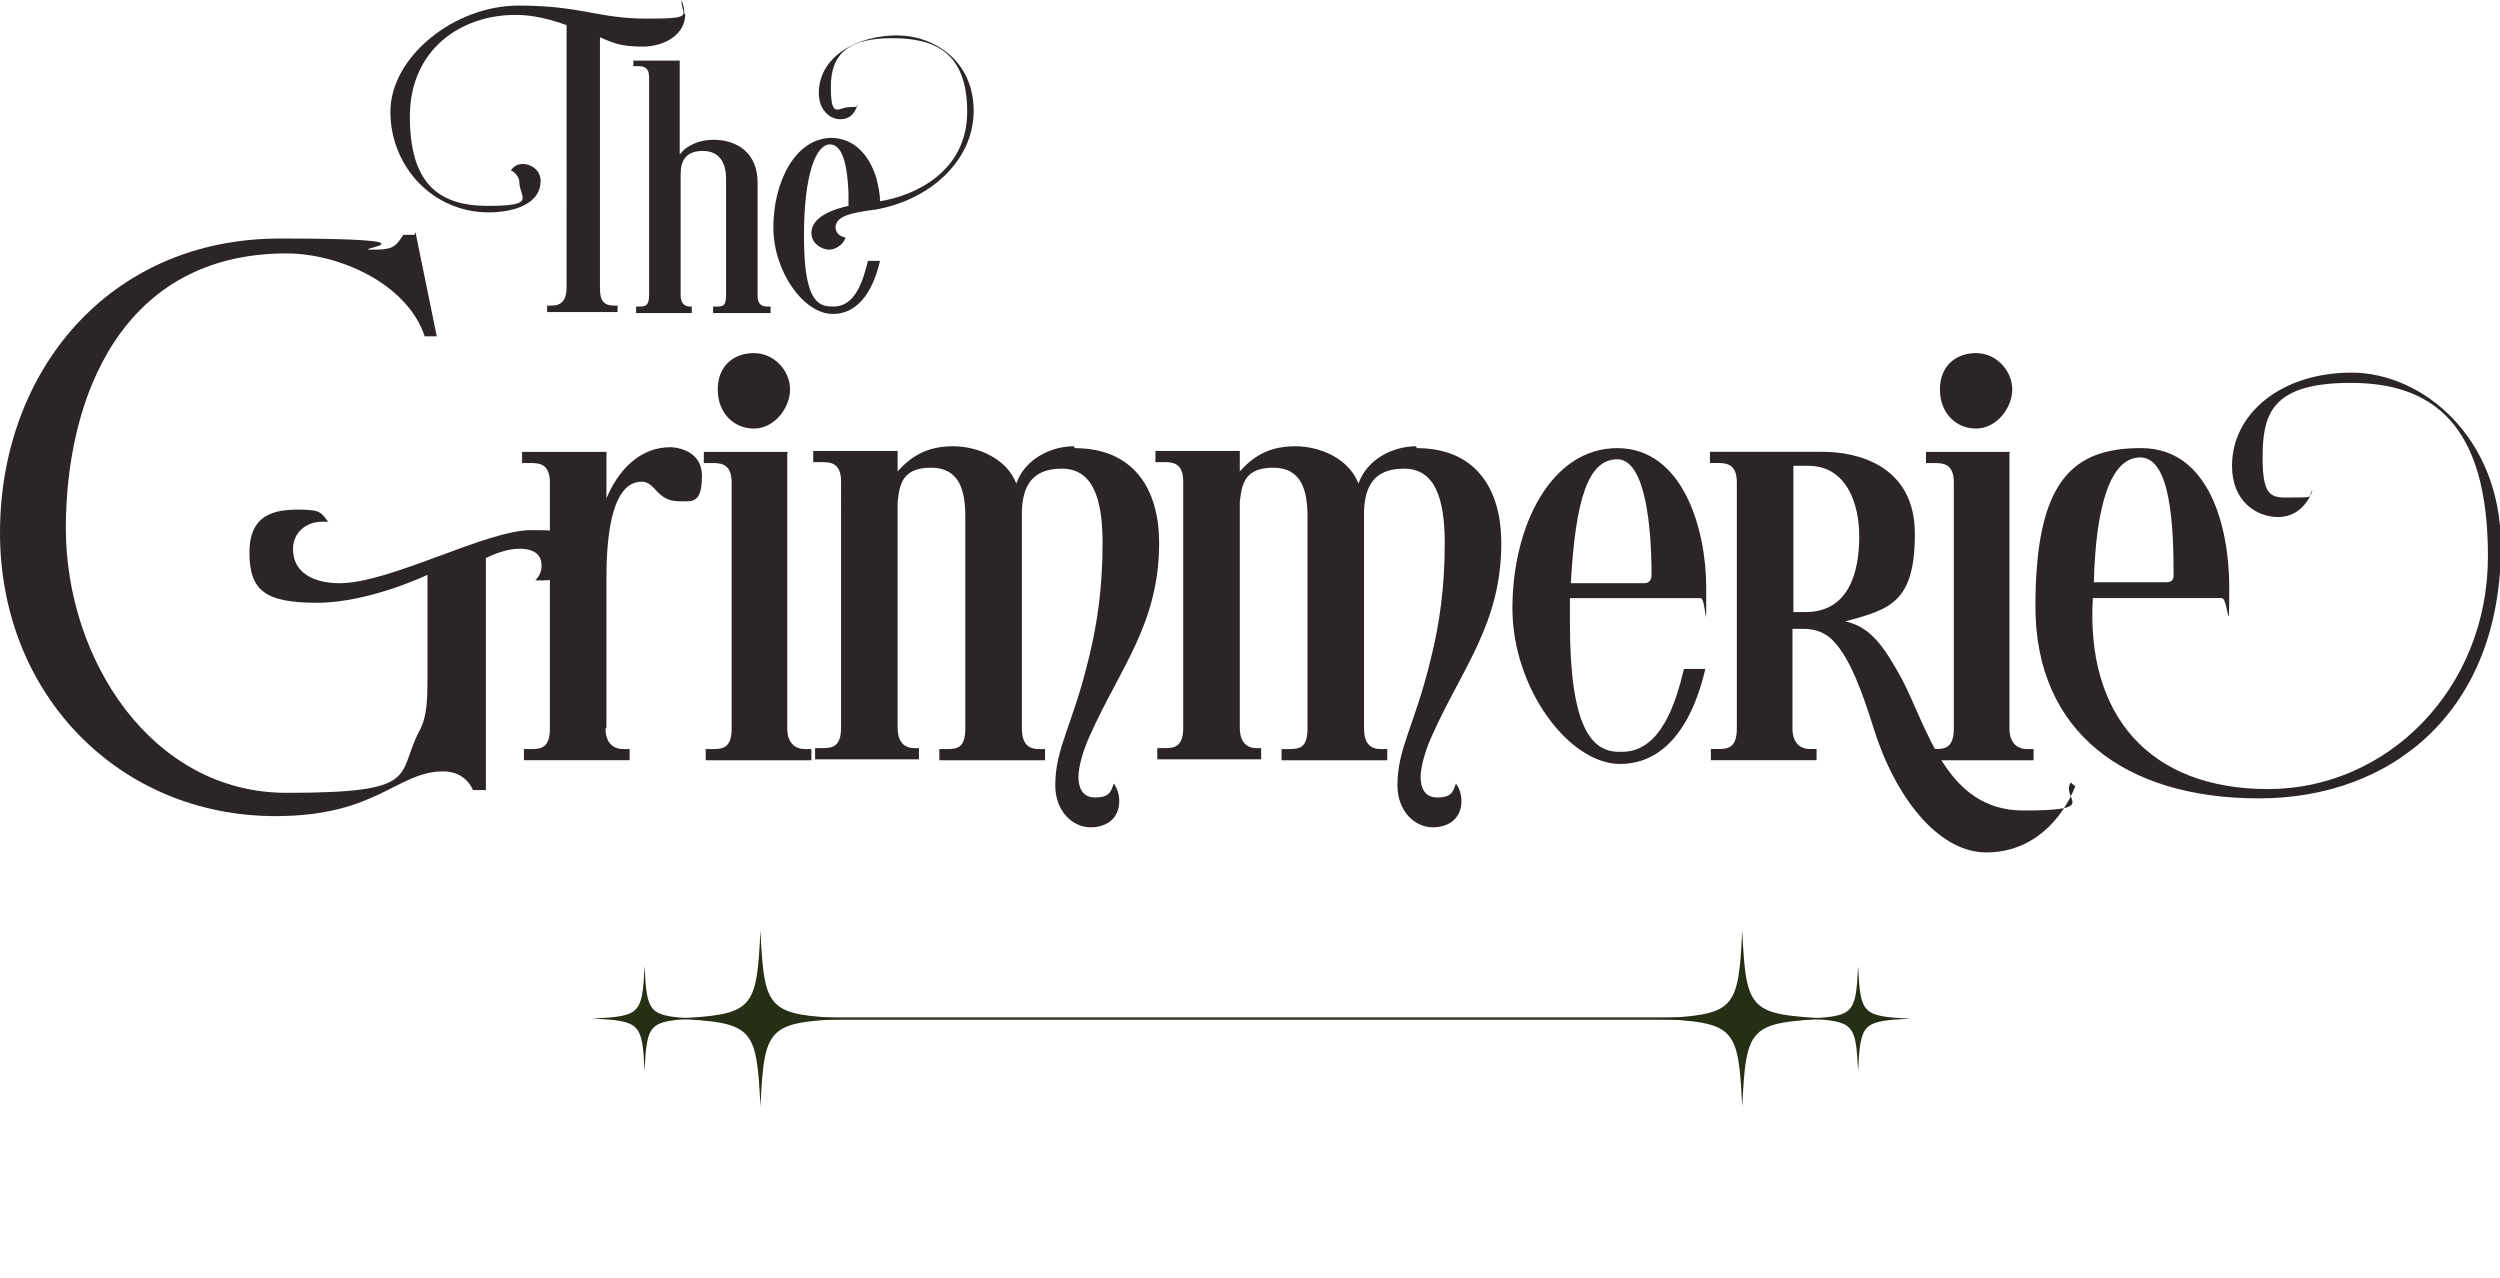
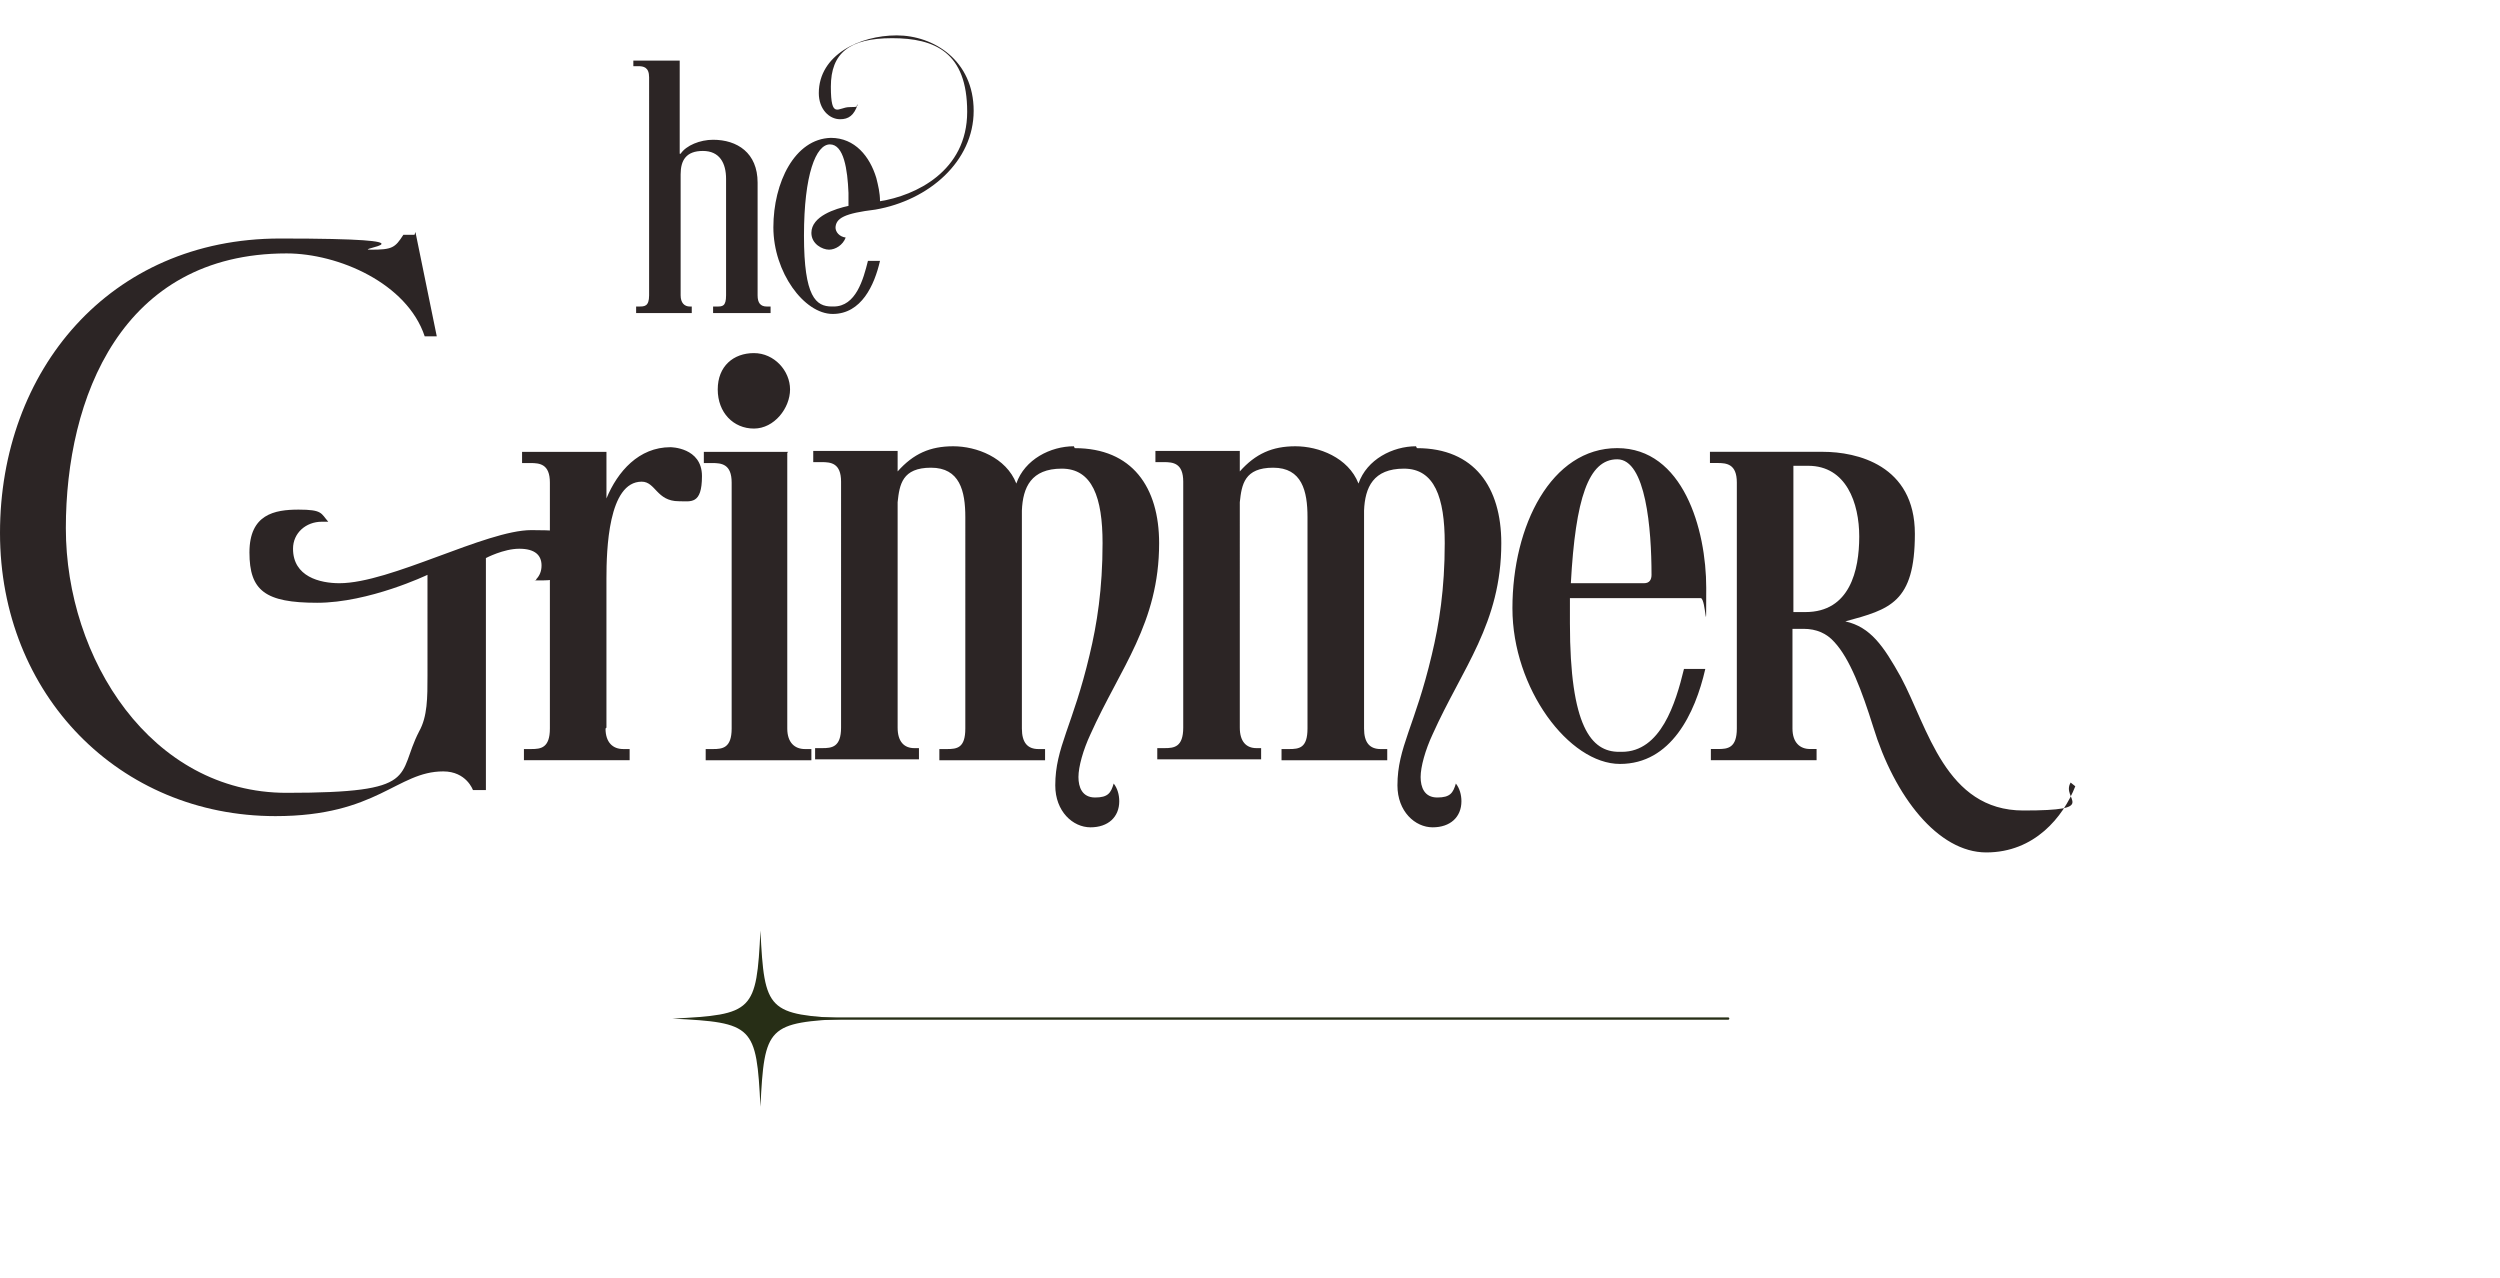
<svg xmlns="http://www.w3.org/2000/svg" fill="none" viewBox="0 0 266 136">
  <g clip-path="url(#a)">
    <path fill="#2C2525" d="m44.202 24.684 2.27 11.102h-1.284c-1.874-5.65-9.175-8.823-14.7-8.823-17.563 0-23.483 15.365-23.483 29.242 0 13.878 9.077 28.152 23.482 28.152s11.643-1.784 14.11-6.542c.887-1.586.887-3.569.887-5.948V61.162s-6.215 2.973-11.74 2.973c-5.526 0-7.203-1.288-7.203-5.352s2.664-4.56 5.229-4.56 2.368.397 3.157 1.289h-.69c-1.678 0-3.059 1.19-3.059 2.874 0 2.974 2.861 3.668 4.933 3.668 5.427 0 15.59-5.65 20.424-5.65s4.144.396 4.144 2.676c0 2.28-1.382 2.677-2.96 2.677-1.579 0-.395 0-.69-.1.394-.396.591-.892.591-1.486 0-1.09-.69-1.785-2.368-1.785-1.677 0-3.552.991-3.552.991V84.06H50.32s-.69-1.983-3.157-1.983c-4.934 0-7.005 4.758-17.859 4.758C12.728 86.835 0 73.95 0 56.701s11.642-31.323 29.797-31.323c18.154 0 7.4 1.189 9.669 1.189 2.27 0 2.565-.198 3.453-1.586h1.184l.099-.297Z" />
    <path fill="#2C2525" d="M64.428 77.518c0 1.487.79 2.18 1.875 2.18h.69v1.19H55.746v-1.19h.789c.987 0 1.973-.098 1.973-2.18v-26.17c0-1.982-1.085-2.08-2.072-2.08h-.888v-1.19h8.979v4.956c1.184-2.875 3.453-5.452 6.808-5.452 0 0 3.354 0 3.354 3.073s-1.184 2.676-2.466 2.676c-2.368 0-2.467-2.081-3.947-2.081-3.552 0-3.75 7.236-3.75 10.309v15.86l-.098.099ZM83.766 48.177v29.34c0 1.488.79 2.182 1.875 2.182h.69v1.19H75.085v-1.19h.79c.986 0 1.973-.1 1.973-2.181v-26.17c0-1.982-1.086-2.08-2.072-2.08h-.888v-1.19h8.978l-.099.099ZM80.215 37.57c2.17 0 3.847 1.884 3.847 3.866 0 1.983-1.677 4.163-3.847 4.163-2.171 0-3.848-1.685-3.848-4.163s1.677-3.866 3.848-3.866ZM114.353 47.683c6.117 0 8.978 4.163 8.978 10.11 0 8.525-4.144 13.283-7.301 20.321-.789 1.685-1.283 3.47-1.283 4.56 0 1.09.395 2.18 1.776 2.18 1.382 0 1.678-.495 1.974-1.486.394.495.592 1.19.592 1.883 0 1.685-1.184 2.776-3.059 2.776-1.875 0-3.749-1.686-3.749-4.461 0-4.064 1.874-6.344 3.65-13.877.79-3.272 1.382-7.038 1.382-11.896 0-4.857-1.086-7.93-4.342-7.93-3.256 0-4.143 1.983-4.242 4.461v23.195c0 1.487.592 2.181 1.776 2.181h.69v1.19H99.948V79.7h.789c1.085 0 1.973-.099 1.973-2.18V55.017c0-2.776-.592-5.254-3.65-5.254-3.059 0-3.355 1.784-3.552 3.668V77.42c0 1.487.69 2.181 1.776 2.181h.493v1.19h-11.05V79.6h.789c.987 0 1.973-.1 1.973-2.18V51.25c0-1.982-1.085-2.081-2.072-2.081h-.888v-1.19h8.979v2.18c1.677-1.883 3.453-2.676 5.92-2.676 2.466 0 5.624 1.19 6.709 3.965.888-2.577 3.65-3.965 6.117-3.965l.099.199Z" />
    <path fill="#2C2525" d="M150.76 47.683c6.117 0 8.978 4.163 8.978 10.11 0 8.525-4.143 13.283-7.301 20.321-.789 1.685-1.282 3.47-1.282 4.56 0 1.09.394 2.18 1.776 2.18 1.381 0 1.677-.495 1.973-1.486.395.495.592 1.19.592 1.883 0 1.685-1.184 2.776-3.059 2.776-1.874 0-3.749-1.686-3.749-4.461 0-4.064 1.875-6.344 3.651-13.877.789-3.272 1.381-7.038 1.381-11.896 0-4.857-1.085-7.93-4.341-7.93-3.256 0-4.144 1.983-4.243 4.461v23.195c0 1.487.592 2.181 1.776 2.181h.691v1.19h-11.248V79.7h.789c1.086 0 1.974-.099 1.974-2.18V55.017c0-2.776-.592-5.254-3.651-5.254-3.059 0-3.355 1.784-3.552 3.668V77.42c0 1.487.691 2.181 1.776 2.181h.493v1.19h-11.05V79.6h.789c.987 0 1.973-.1 1.973-2.18V51.25c0-1.982-1.085-2.081-2.071-2.081h-.888v-1.19h8.978v2.18c1.677-1.883 3.453-2.676 5.92-2.676s5.624 1.19 6.709 3.965c.888-2.577 3.651-3.965 6.117-3.965l.099.199ZM160.922 64.73c0-8.823 4.144-17.05 11.149-17.05 7.005 0 9.472 8.624 9.472 14.868 0 6.245 0 1.09-.592 1.09h-13.912v2.677c0 11.003 2.269 13.68 5.229 13.68h.296c4.144 0 5.723-5.155 6.611-8.823h2.269c-1.085 4.758-3.65 10.111-9.077 10.111s-11.445-8.029-11.445-16.554Zm6.216-2.677h7.794c.592 0 .79-.397.79-.892 0-4.857-.592-12.292-3.651-12.292-3.059 0-4.44 4.163-4.933 13.184ZM184.799 51.345c0-1.982-1.086-2.081-2.072-2.081h-.789v-1.19h12.037c3.552 0 9.767 1.388 9.767 8.723 0 7.335-2.664 8.03-7.399 9.318 2.663.595 4.045 2.577 5.919 5.948 2.862 5.352 4.736 14.174 13.024 14.174s3.947-1.189 5.032-2.973l.493.396c-1.282 3.271-4.341 7.038-9.471 7.038-5.131 0-9.768-5.947-12.038-13.382-1.184-3.767-2.466-7.236-4.143-9.02-.79-.892-1.875-1.388-3.256-1.388h-1.184v10.606c0 1.487.789 2.181 1.874 2.181h.691v1.19h-11.248v-1.19h.789c.987 0 1.974-.099 1.974-2.18v-26.17Zm5.92 13.779h1.381c4.736 0 5.723-4.46 5.723-8.03 0-3.568-1.382-7.533-5.427-7.533h-1.579v15.662l-.098-.1Z" />
-     <path fill="#2C2525" d="M213.807 48.177v29.34c0 1.488.789 2.182 1.874 2.182h.691v1.19h-11.248v-1.19h.789c.987 0 1.974-.1 1.974-2.181v-26.17c0-1.982-1.086-2.08-2.072-2.08h-.888v-1.19h8.978l-.098.099Zm-3.552-10.607c2.17 0 3.848 1.884 3.848 3.866 0 1.983-1.678 4.163-3.848 4.163-2.171 0-3.848-1.685-3.848-4.163s1.677-3.866 3.848-3.866ZM222.686 63.538c-.789 12.589 6.019 20.42 18.648 20.42s23.383-10.607 23.383-24.782-6.018-18.437-14.602-18.437-9.373 3.47-9.373 8.029c0 4.56 1.184 4.163 3.453 4.163s1.283-.099 1.875-.793c-.79 2.181-2.368 2.875-3.651 2.875-2.368 0-4.933-1.685-4.933-5.452 0-5.551 5.229-9.913 12.728-9.913 7.498 0 15.885 6.84 15.885 18.438 0 17.545-11.544 26.863-25.752 26.863-14.208 0-23.778-7.038-23.778-20.42 0-13.382 3.946-16.851 11.248-16.851 7.301 0 9.373 8.524 9.373 14.77 0 6.244-.099 1.189-.79 1.189h-13.714v-.1Zm7.795-1.586c.789 0 .789-.496.789-.793 0-5.155-.296-12.49-3.552-12.49-3.256 0-4.736 5.452-4.933 13.283h7.696ZM72.913 1.487c0 2.18-2.17 3.47-4.539 3.47-2.368 0-3.157-.397-4.538-.992v26.466c0 .992 0 2.082 1.48 2.082h.394v.694h-7.498v-.694h.493c1.48 0 1.579-1.19 1.579-2.081V2.675c-1.677-.594-3.453-1.09-5.427-1.09-5.92 0-11.247 3.767-11.247 10.805s2.96 9.516 8.287 9.516c5.328 0 3.355-.892 3.355-2.578 0-.396-.395-.99-.888-1.19.296-.495.79-.693 1.283-.693.888 0 1.874.694 1.874 1.784 0 2.677-3.256 3.37-5.525 3.37-5.92 0-10.458-4.857-10.458-10.705S48.346.595 55.153.595c6.808 0 8.387 1.388 13.715 1.388 5.328 0 3.552-.397 3.65-1.983.198.496.296.991.296 1.487h.099Z" />
    <path fill="#2C2525" d="M72.42 16.358c.592-.892 2.072-1.487 3.453-1.487 2.565 0 4.736 1.388 4.736 4.56v11.994c0 .793.296 1.19.986 1.19h.395v.693h-6.117v-.694h.394c.593 0 .987 0 .987-1.19v-12.39c0-1.685-.69-2.973-2.467-2.973-1.775 0-2.367.99-2.367 2.478v12.886c0 .793.394 1.19.986 1.19h.198v.693h-5.92v-.694h.296c.592 0 1.085 0 1.085-1.19V8.23c0-1.09-.592-1.19-1.184-1.19h-.493v-.595h4.933v9.913h.099ZM88.896 24.186c0 .495.395.99 1.085 1.09-.295.793-1.085 1.288-1.775 1.288-.691 0-1.875-.594-1.875-1.784 0-1.784 2.565-2.577 3.947-2.874v-1.388c-.1-2.478-.494-5.155-1.974-5.155s-2.762 3.172-2.762 9.715c0 6.542 1.282 7.533 2.96 7.533h.197c2.368 0 3.157-2.874 3.65-4.857h1.283c-.592 2.577-1.973 5.65-5.032 5.65-3.058 0-6.314-4.46-6.314-9.219 0-4.758 2.269-9.416 6.117-9.516 2.565 0 4.144 1.983 4.834 4.263.198.793.395 1.586.395 2.478 3.75-.595 9.275-3.172 9.275-9.516 0-6.344-3.454-7.831-7.992-7.831-4.539 0-6.512 1.586-6.512 5.155 0 3.568.79 2.18 1.973 2.18 1.184 0 .592-.099.888-.297-.394 1.19-.986 1.586-1.874 1.586-1.184 0-2.27-1.09-2.27-2.776 0-4.064 4.341-6.145 8.288-6.145s8.189 2.676 8.189 8.029-4.736 9.516-10.458 10.507c-3.256.397-4.243.892-4.243 1.983v-.1Z" />
-     <path fill="#272E16" d="M80.91 99c.421 8.621.761 8.96 9.374 9.381-8.613.419-8.953.759-9.373 9.38-.419-8.621-.759-8.961-9.372-9.38 8.613-.421 8.953-.76 9.372-9.381ZM185.373 117.762c-.42-8.622-.76-8.96-9.373-9.381 8.613-.419 8.953-.759 9.373-9.38.419 8.621.759 8.961 9.372 9.38-8.613.421-8.953.759-9.372 9.381Z" />
-     <path fill="#272E16" d="M68.583 102.789c.25 5.137.45 5.337 5.582 5.588-5.132.251-5.332.453-5.582 5.588-.251-5.135-.453-5.337-5.583-5.588 5.13-.251 5.332-.451 5.583-5.588ZM197.702 113.973c-.251-5.137-.451-5.337-5.583-5.588 5.132-.251 5.332-.453 5.583-5.588.251 5.135.452 5.337 5.582 5.588-5.13.251-5.331.451-5.582 5.588Z" />
+     <path fill="#272E16" d="M80.91 99c.421 8.621.761 8.96 9.374 9.381-8.613.419-8.953.759-9.373 9.38-.419-8.621-.759-8.961-9.372-9.38 8.613-.421 8.953-.76 9.372-9.381ZM185.373 117.762Z" />
    <path stroke="#272E16" stroke-linecap="round" stroke-width=".25" d="M82.125 108.375h101.75" />
  </g>
  <defs>
    <clipPath id="a">
      <path fill="#fff" d="M0 0h266v136H0z" />
    </clipPath>
  </defs>
</svg>